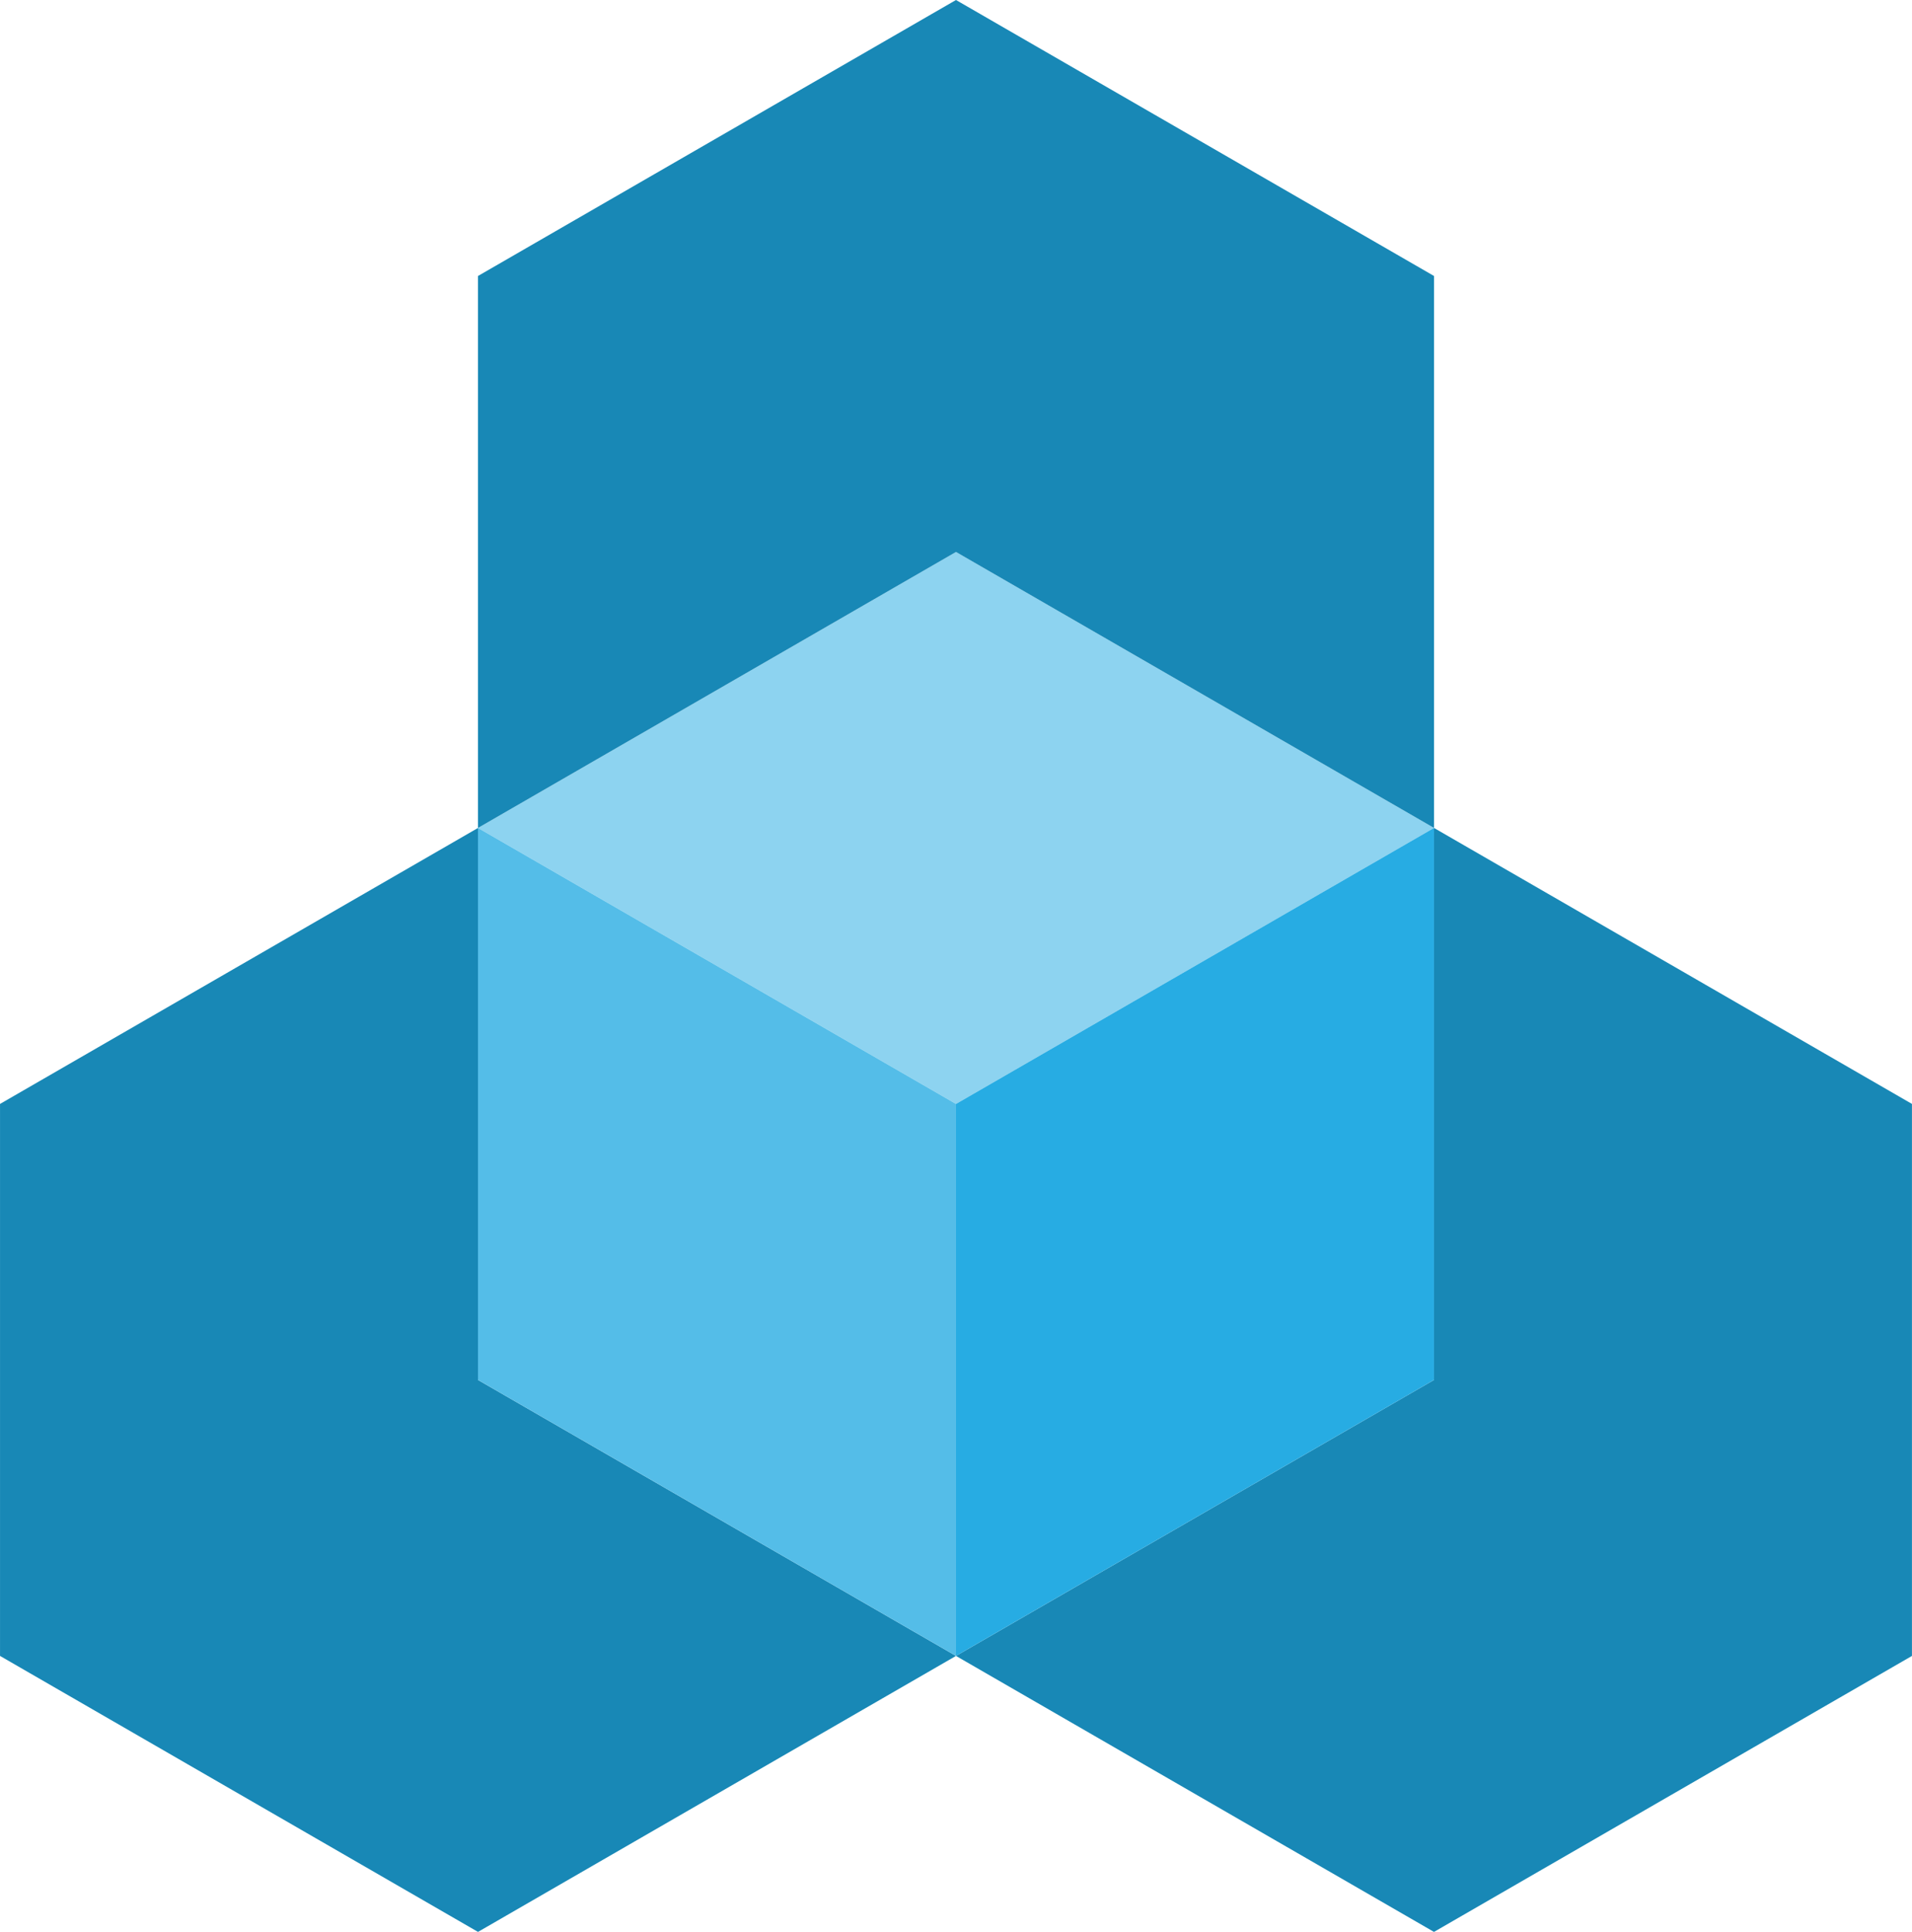
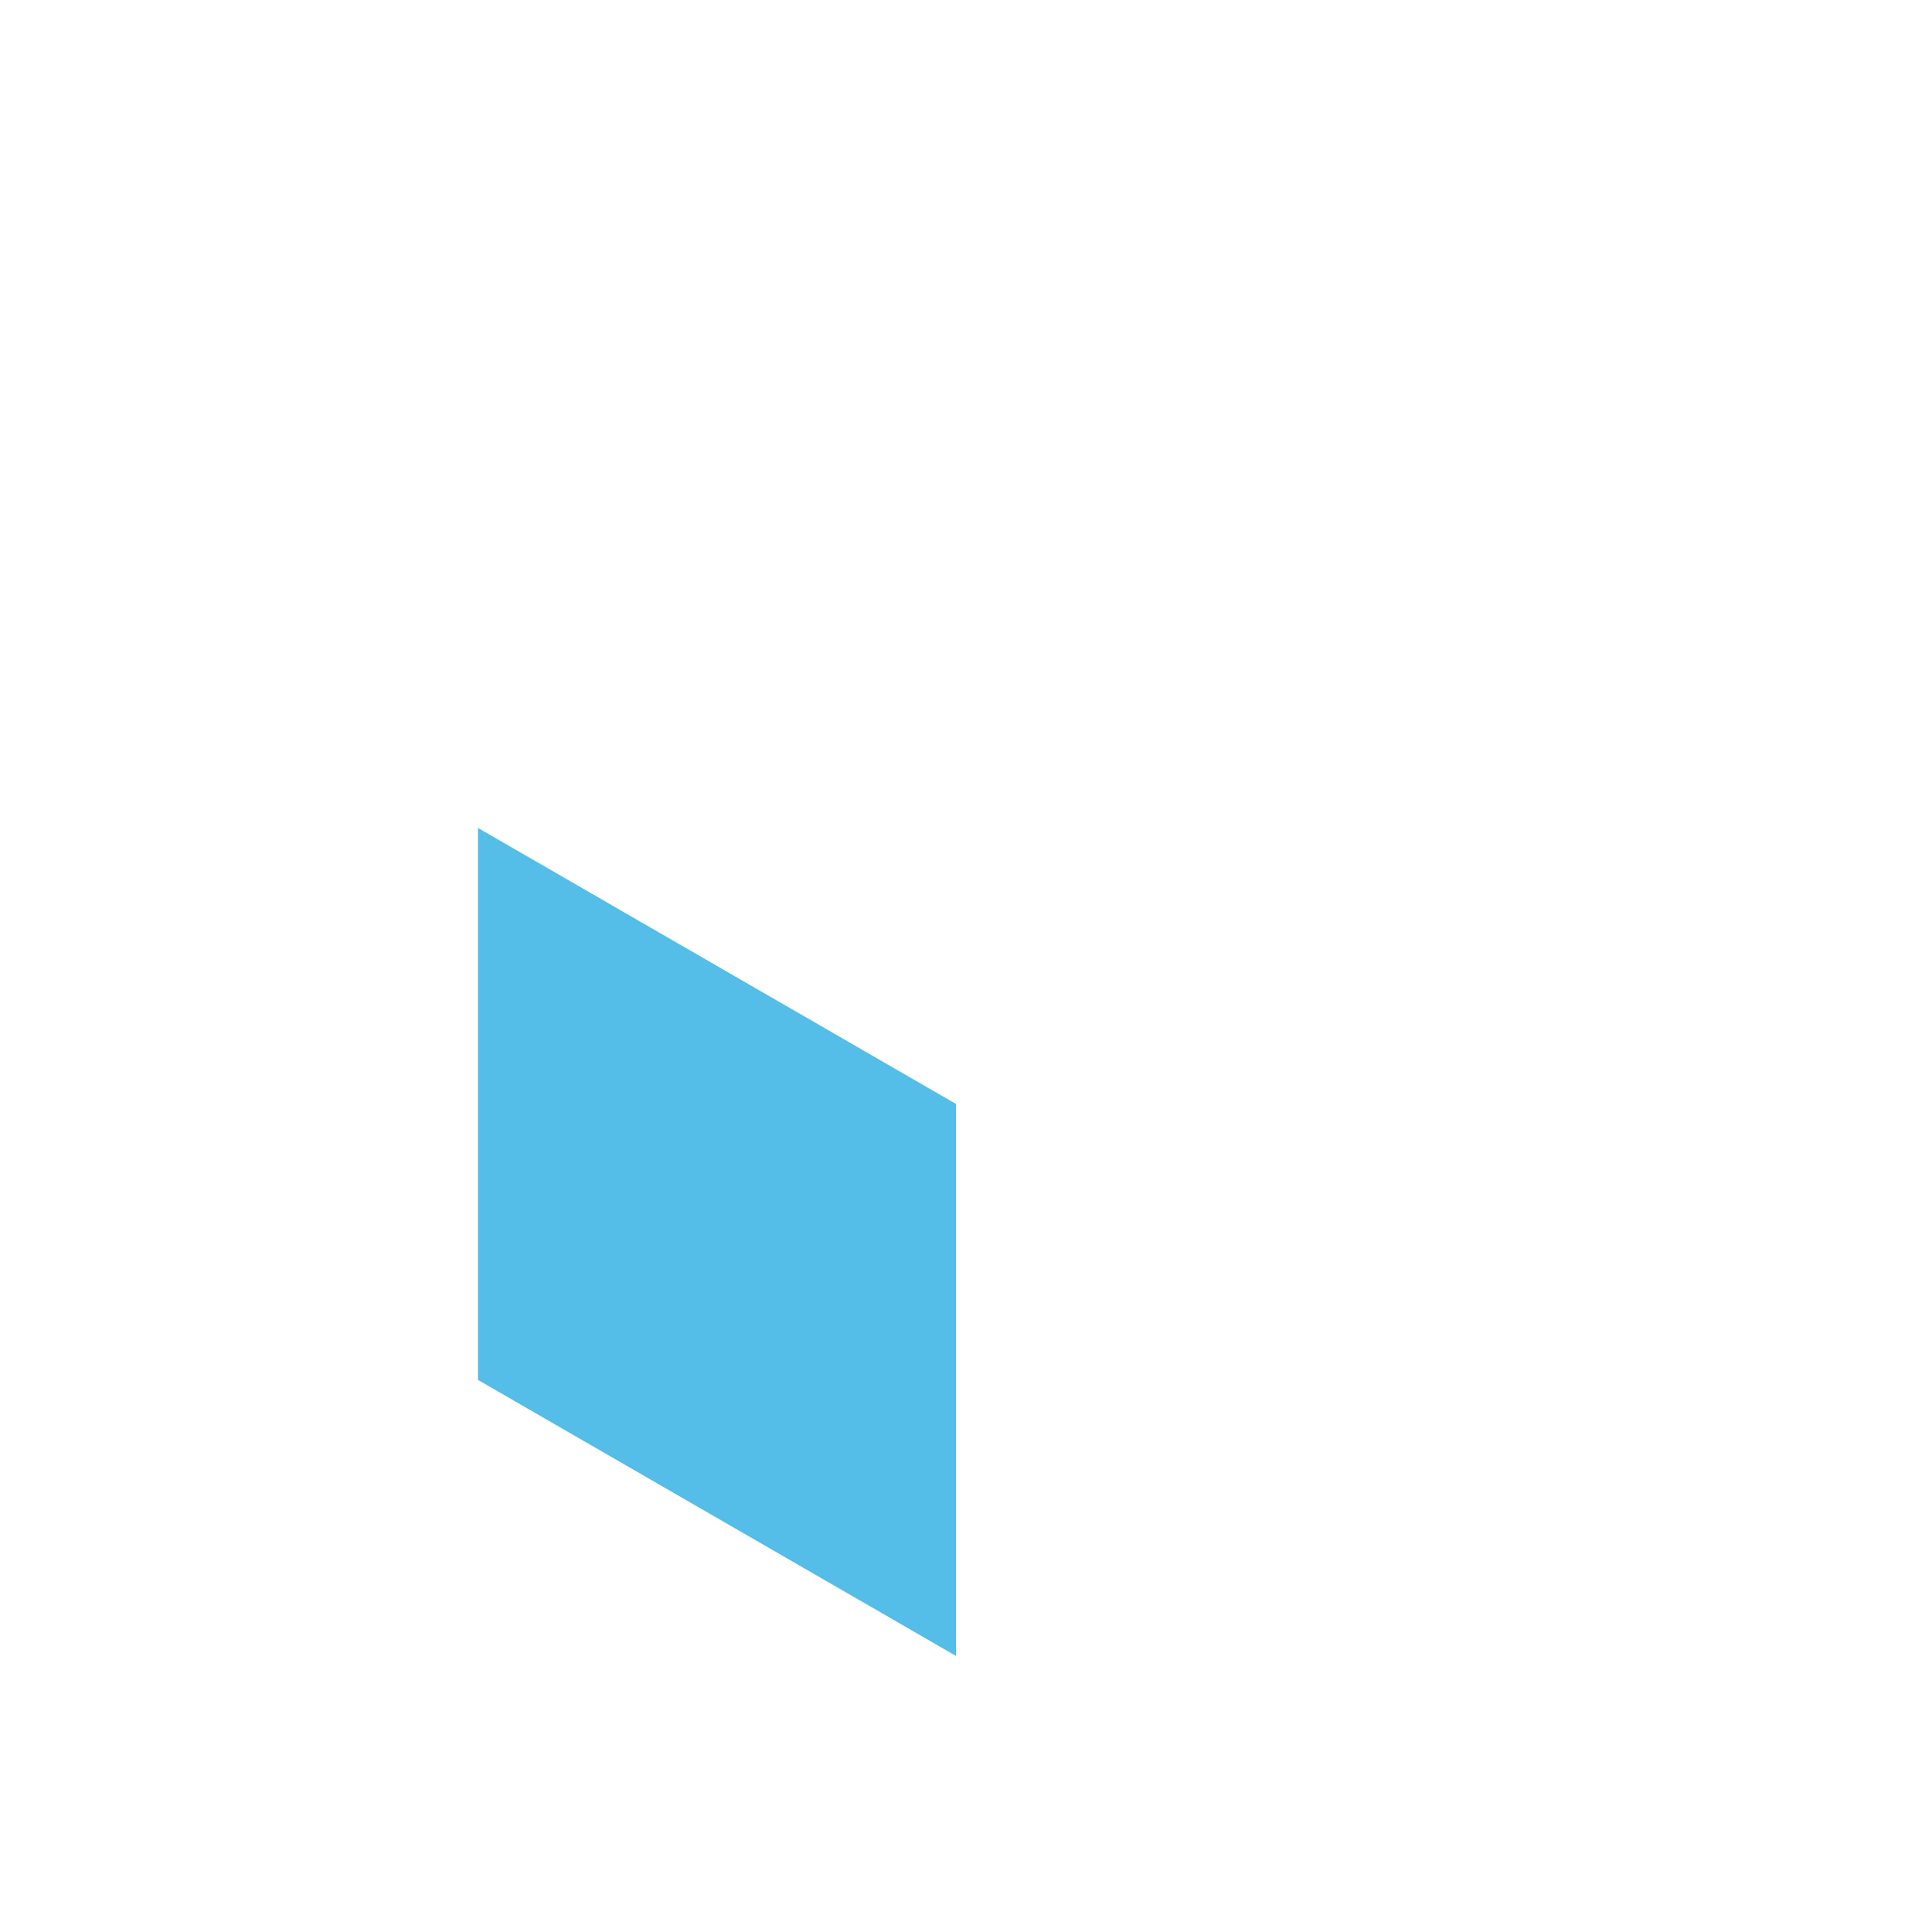
<svg xmlns="http://www.w3.org/2000/svg" id="Layer_2" data-name="Layer 2" viewBox="0 0 852.25 861.07">
  <defs>
    <style>
      .cls-1 {
        fill: #27ace3;
      }

      .cls-2 {
        fill: #54bde8;
      }

      .cls-3 {
        fill: #1888b6;
      }

      .cls-4 {
        fill: #8dd3f0;
      }
    </style>
  </defs>
  <g id="Cubes">
    <g id="Cubes-2" data-name="Cubes">
-       <polygon class="cls-3" points="852.23 738.06 852.23 492.05 852.25 492.04 639.19 369.03 639.19 615.04 639.17 615.05 639.17 615.05 639.17 615.06 426.12 738.06 639.17 861.07 639.17 861.07 639.18 861.07 639.19 861.07 639.19 861.07 852.24 738.06 852.23 738.06" />
-       <polygon class="cls-4" points="426.12 246.02 213.06 369.03 426.12 492.04 639.19 369.03 426.12 246.02" />
-       <polygon class="cls-1" points="639.19 615.05 639.18 615.05 639.18 369.03 426.12 492.04 426.12 492.04 426.12 738.06 639.19 615.05" />
-       <polygon class="cls-3" points="213.07 861.07 426.12 738.06 213.07 615.06 213.07 615.05 213.08 615.05 213.06 615.04 213.06 369.03 0 492.04 .01 492.05 .01 738.06 .01 738.06 213.06 861.07 213.06 861.07 213.07 861.07 213.07 861.07 213.07 861.07" />
      <polygon class="cls-2" points="426.12 492.04 213.06 369.03 213.06 615.05 213.06 615.05 426.12 738.06 426.12 492.04" />
-       <polygon class="cls-3" points="426.12 0 213.06 123.01 213.06 369.03 426.12 246.02 639.19 369.03 639.19 123.01 426.12 0" />
    </g>
  </g>
</svg>